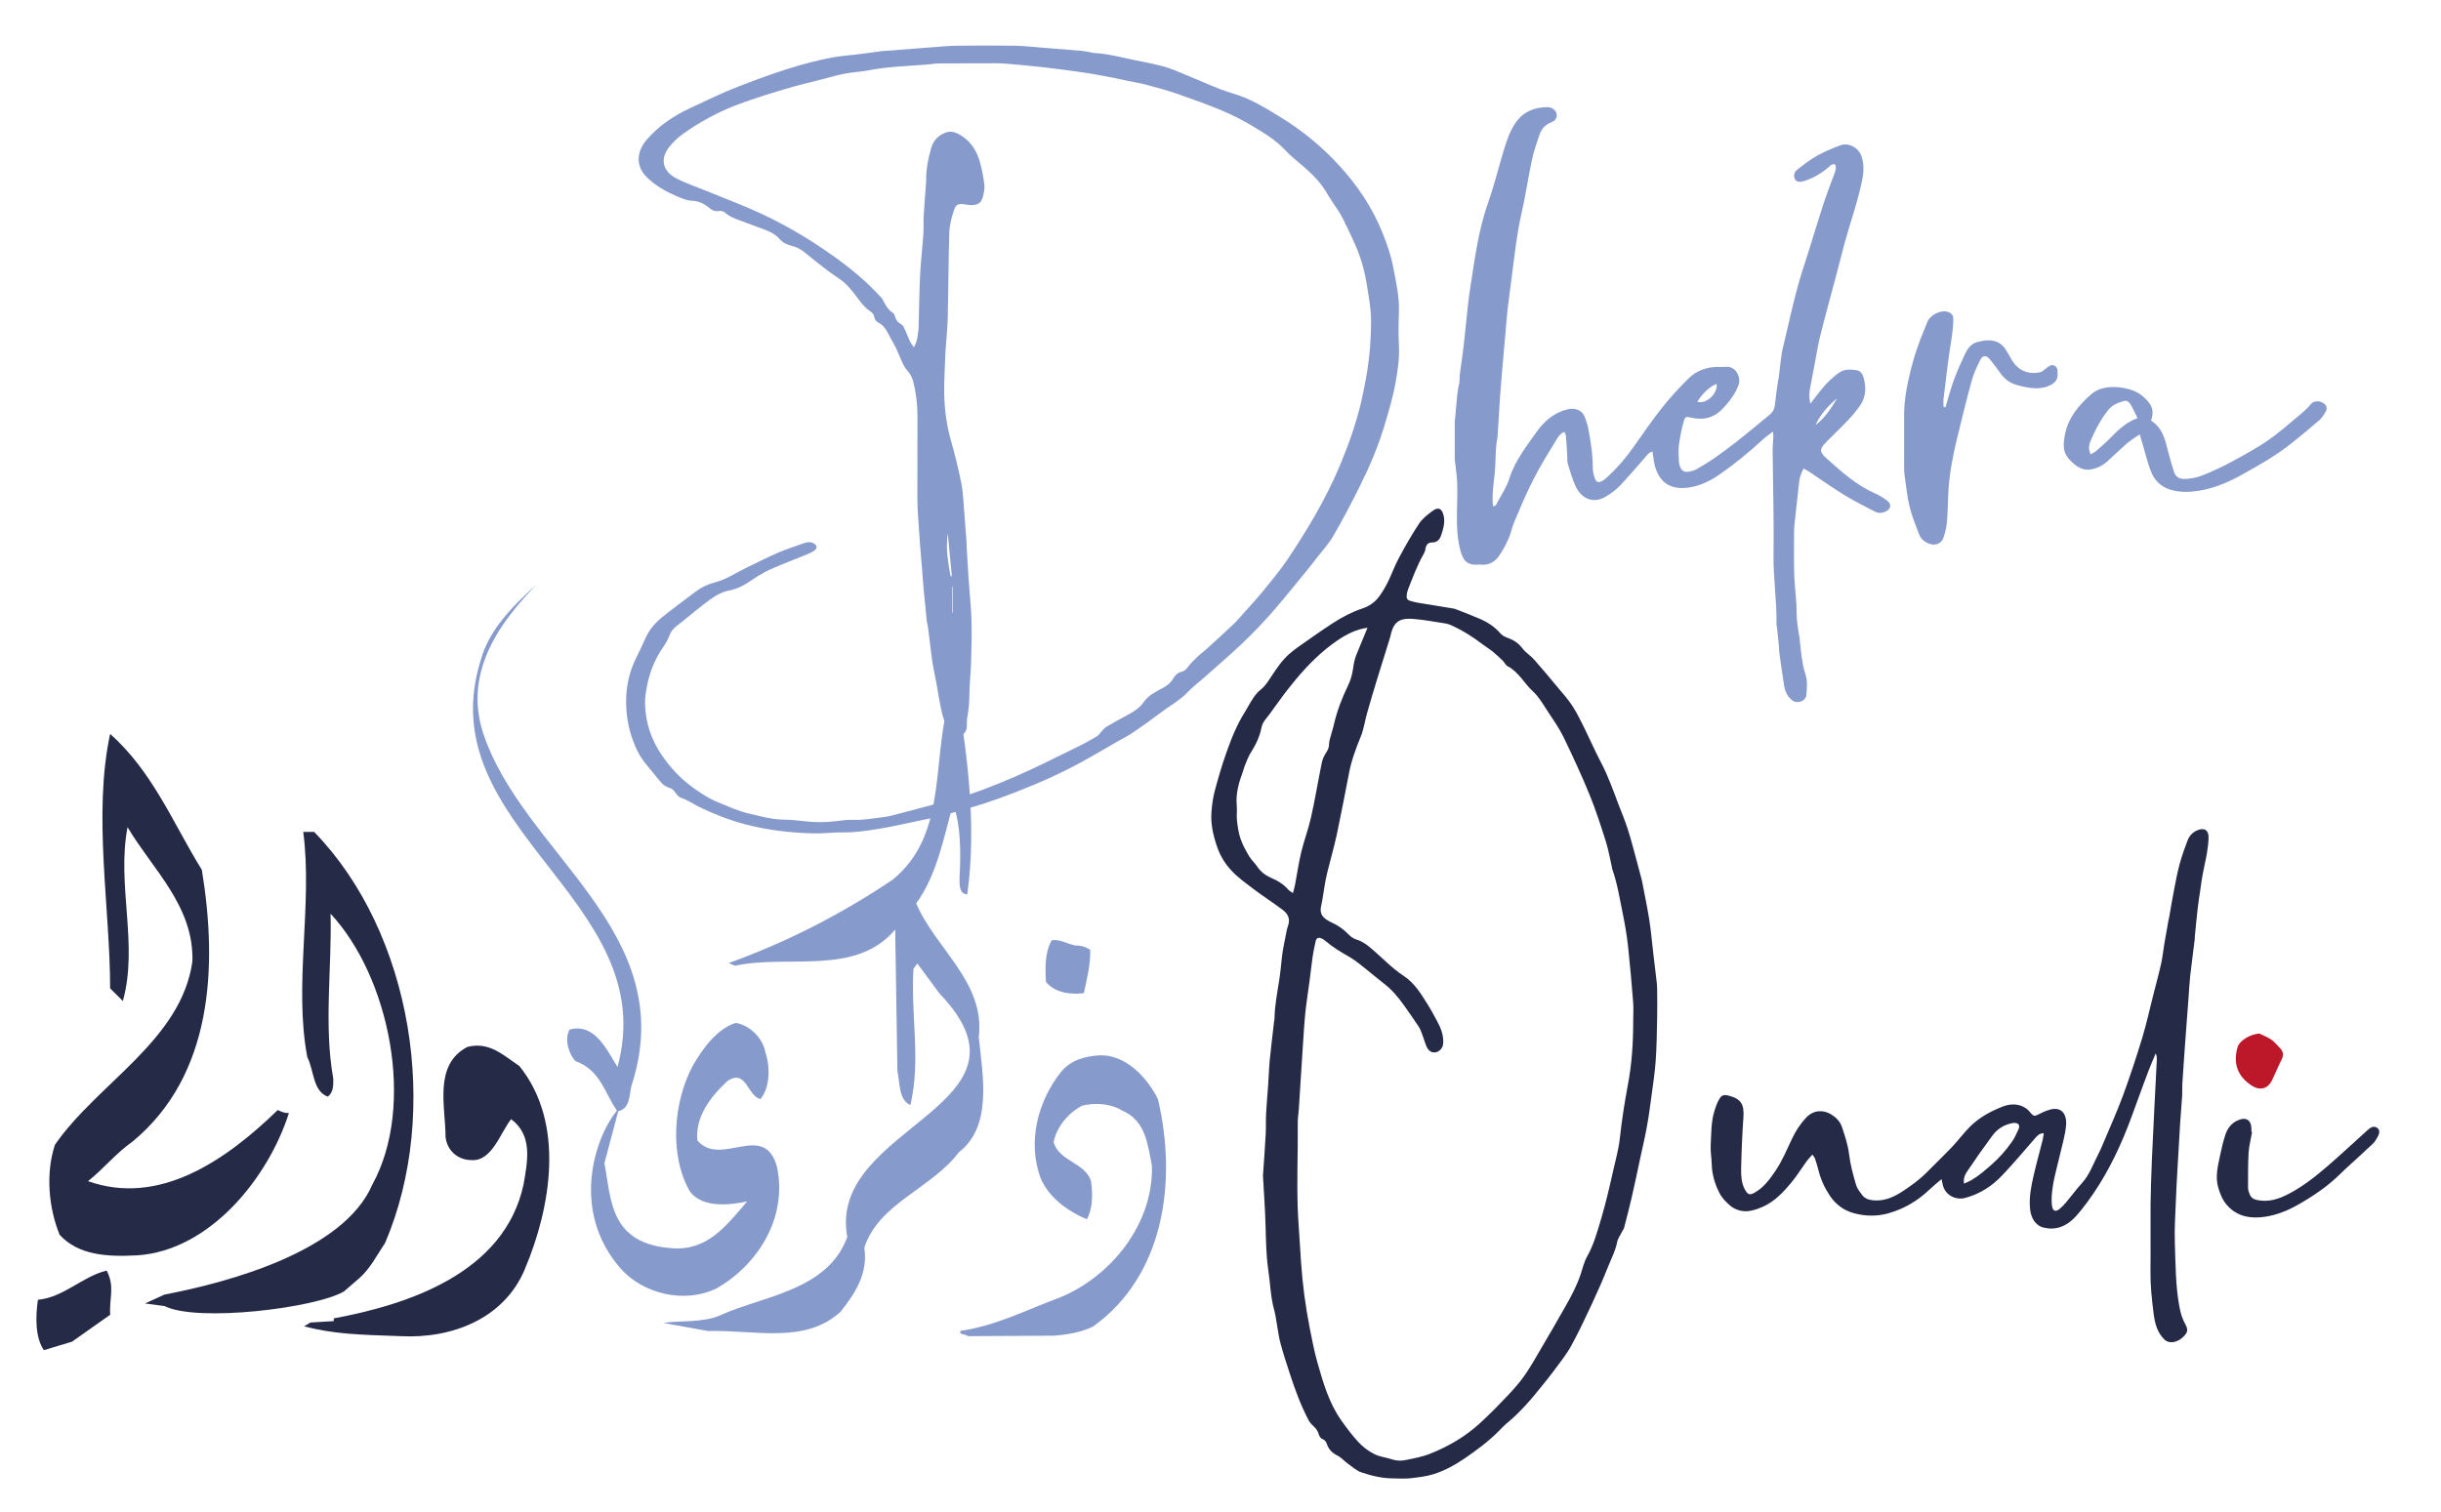
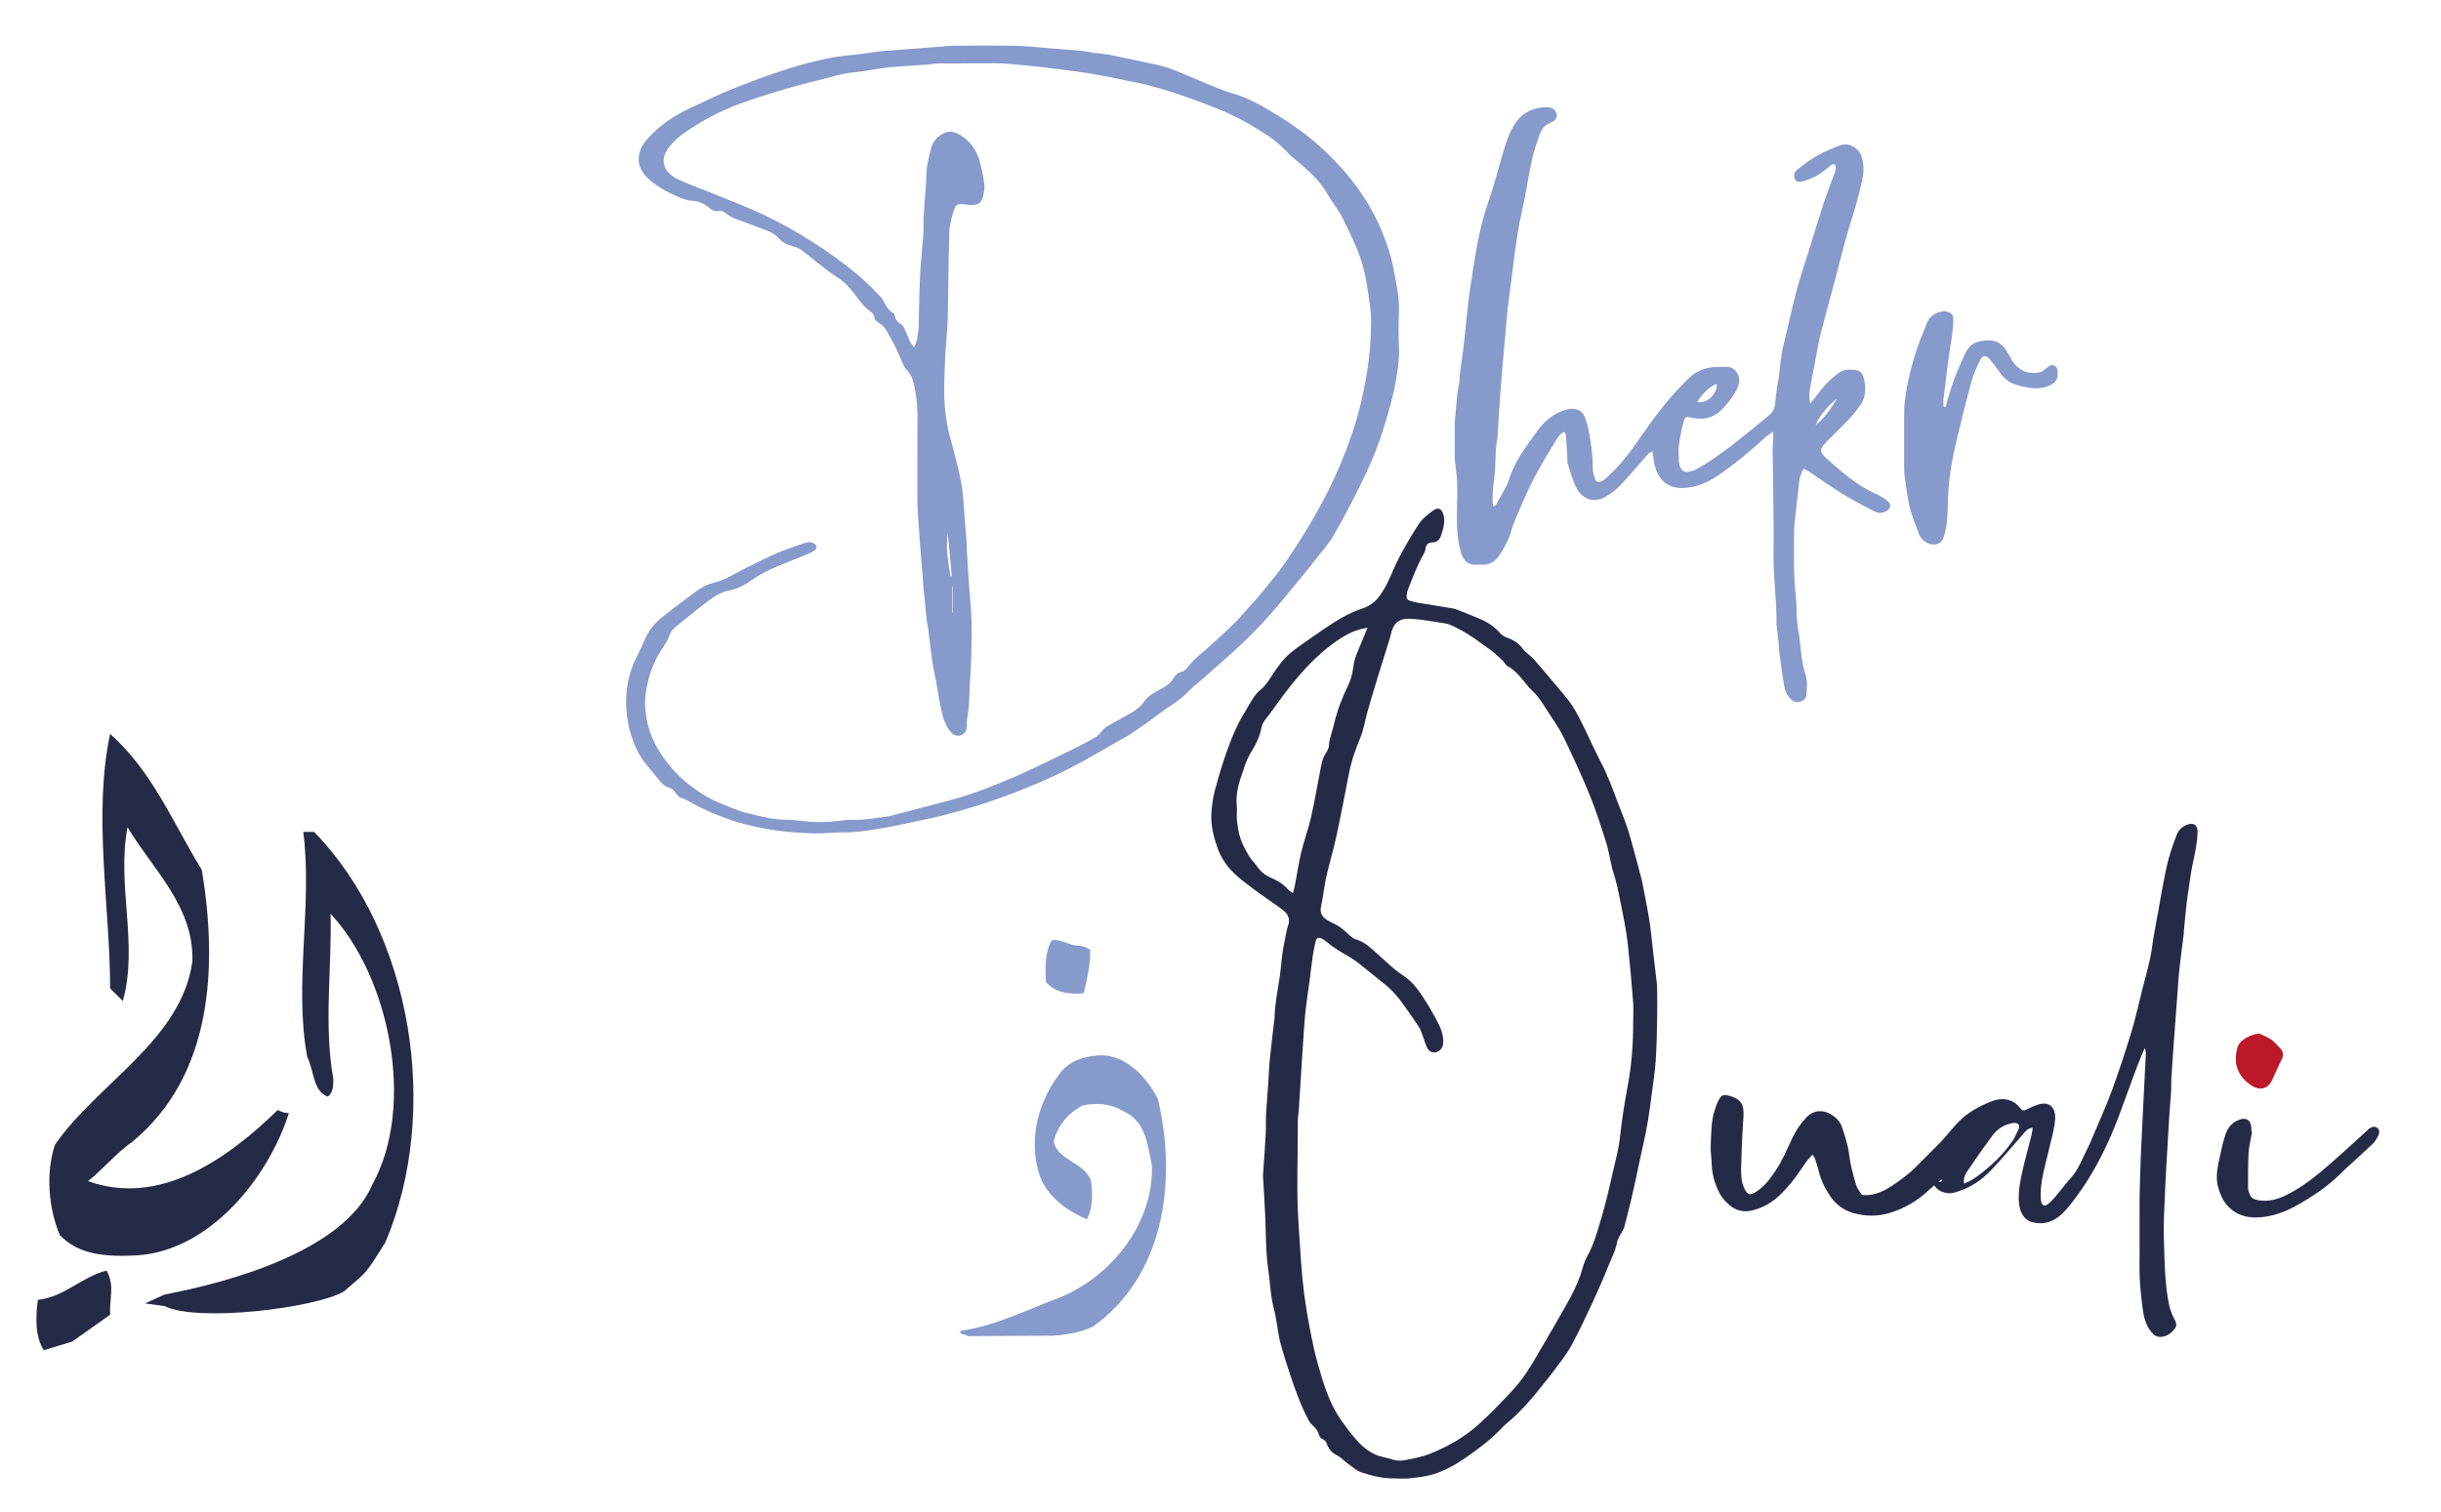
<svg xmlns="http://www.w3.org/2000/svg" version="1.1" id="Layer_1" x="0px" y="0px" viewBox="0 0 266.43 165.03" style="enable-background:new 0 0 266.43 165.03;" xml:space="preserve">
  <style type="text/css">
	.st0{fill:#869ACC;}
	.st1{fill:#252A47;}
	.st2{fill:#BC182A;}
</style>
  <g>
    <g>
      <path class="st0" d="M119.31,144.83c-1.27,0.62-2.81,0.9-4.35,1l-9.33,0.05c-0.26-0.25-0.6-0.08-0.86-0.41l0.09-0.17    c3.93-0.57,7.24-2.33,10.9-3.67c5.53-2.3,10.15-8.02,9.97-14.35c-0.46-2.3-0.67-4.95-3.25-6.03c-1.21-0.75-2.92-0.9-4.37-0.53    c-1.53,0.79-2.79,2.35-3.11,3.98c0.63,2.13,3.36,2.18,4.08,4.22c0.19,1.36,0.22,2.99-0.45,4.2c-1.98-0.82-4.14-2.33-5.03-4.46    c-1.52-4-0.3-8.55,2.31-11.75c1.09-1.22,2.54-1.58,4.08-1.69c2.91-0.12,5.26,2.49,6.4,4.79    C128.49,128.96,127.1,139.24,119.31,144.83z" />
      <path class="st0" d="M118.3,108.43c-1.45,0.19-3.17-0.04-4.13-1.22c-0.1-1.54-0.13-3.25,0.62-4.54c0.85-0.18,1.72,0.4,2.57,0.56    c0.6-0.01,1.2,0.15,1.64,0.49C119.03,105.43,118.62,106.89,118.3,108.43z" />
      <path class="st1" d="M37.54,141c-3.1,1.82-16,3.39-19.57,1.6l-2.14-0.29l2.13-0.97c7-1.34,19.55-4.71,22.68-12.01    c4.77-8.64,1.85-22.71-4.56-29.57c0.15,5.96-0.75,12.22,0.3,18.03c0,0.75,0,1.49-0.6,1.94c-1.64-0.59-1.49-2.83-2.24-4.32    c-1.49-7.89,0.6-16.68-0.44-24.58h1.19c10.73,11.03,13.85,30.57,7.75,44.86c-0.9,1.34-1.64,2.83-2.83,3.87L37.54,141z" />
-       <path class="st1" d="M33.89,144.39l2.54-0.15v-0.3c8.04-1.49,18.62-4.91,20.71-14.6c0.44-2.53,1.04-5.37-1.35-7.15    c-1.19,1.49-2.09,4.62-4.32,4.47c-1.49,0-2.68-1.04-2.84-2.53c0-3.28-1.33-7.9,2.39-9.83c2.39-0.6,3.88,0.89,5.66,2.08    c5.06,6.26,3.43,15.5,0.6,22.2c-2.24,5.36-7.9,7.6-13.56,7.3c-4.63-0.15-7.33-0.24-10.53-1.07L33.89,144.39z" />
-       <path class="st0" d="M94.34,136.21c0.42,2.86-1.01,5-2.59,7c-3.87,3.56-9.3,1.98-14.45,2.11l-4.86-0.87    c1.29-0.29,4.29,0.01,6.15-0.84c4.73-2.14,11.74-2.69,13.89-8.55c-2.26-12.16,21.93-14.24,10.08-26.57l-2.43-3.29l-0.43,0.57    c-0.3,5.29,0.83,9.87-0.33,14.88c-1.29-0.57-1.14-2.43-1.42-3.72l-0.24-15.45c-4.3,5.14-11.74,2.69-17.46,3.96l-0.72-0.29    c6.3-2.27,12.17-5.26,17.9-9.1c6.31-5.13,4.04-13.72,6.49-20.58l0.58,0.29c1.12,7.01,2.1,14.45,1.08,21.88    c-0.86,0-0.86-1-0.85-1.72c0.15-2.86,0.16-5.72-0.69-8.15c-1.02,3.57-1.74,7.72-4.04,10.86c2.14,5.01,7.55,8.6,6.83,14.6    c0.42,4.15,1.54,9.73-2.18,12.58C101.65,129.79,95.93,131.35,94.34,136.21z" />
      <path class="st1" d="M7.87,146.48l-3.08,0.93c-0.94-1.35-0.93-3.62-0.65-5.5c2.81-0.26,4.82-2.53,7.5-3.19    c0.93,1.75,0.26,3.08,0.39,4.82L7.87,146.48z" />
-       <path class="st0" d="M65.97,127c0.77,3.89,0.48,8.87,7.53,9.29c3.77,0.23,5.84-2.53,8.05-5.12c-1.82,0.39-4.81,0.77-6.23-1.05    c-2.33-4.03-1.79-9.88,0.3-13.77c1.05-1.82,2.61-4.02,4.69-4.67c1.56,0.26,2.98,1.7,3.24,3.25c0.52,1.56,0.51,3.77-0.54,5.06    c-1.42-0.26-1.54-3.38-3.63-1.95c-1.95,1.81-3.52,4.01-3.26,6.48c2.59,3,7.28-2.19,8.69,2.88c1.16,5.59-2.1,10.65-6.53,13.23    c-3.64,1.81-8.17,0.54-10.51-2.1c-5.6-6.34-2.84-14.6-0.2-17.56L65.97,127z" />
      <path class="st1" d="M21,104.97c0.18-6.04-4.32-10.01-7.08-14.66c-1.21,6.38,1.21,12.77-0.51,18.98l-1.39-1.38    c0-8.8-1.89-18.98,0-27.78c4.67,4.14,6.91,9.84,10.01,14.84c1.73,10.52,1.21,22.43-7.58,29.68c-1.74,1.21-3.12,2.93-4.84,4.31    c7.77,2.76,15.02-2.25,20.71-7.77c0.35,0.17,0.7,0.34,1.21,0.34c-2.25,7.07-8.63,15.02-16.57,15.53c-3.27,0.17-6.38,0-8.45-2.24    c-1.2-2.93-1.55-6.73-0.51-9.84C10.65,118.25,19.79,113.59,21,104.97z" />
-       <path class="st0" d="M52.72,79.99c4.34,13.27,21.69,21.69,16.21,38.54c-0.26,1.02-0.13,2.55-1.53,2.81    c-1.4-1.92-1.79-4.47-4.59-5.49c-0.64-0.64-1.28-2.3-0.64-3.44c2.81-0.76,4.08,2.3,5.23,4.08c4.98-18.25-20.67-26.03-14.93-44.41    c0.89-3.32,3.57-6,6.12-8.29C54.76,67.73,50.54,73.22,52.72,79.99z" />
    </g>
    <g id="_x36_M0nsz_2_">
      <g>
        <path class="st0" d="M99.75,37.92c0.43-0.74,0.41-1.39,0.51-2.02c0.02-0.14,0.01-0.28,0.01-0.41c0.05-1.84,0.07-3.68,0.16-5.52     c0.08-1.52,0.26-3.02,0.36-4.54c0.04-0.62,0-1.25,0.03-1.87c0.06-1.08,0.15-2.16,0.23-3.23c0.01-0.21,0.04-0.41,0.04-0.62     c-0.02-1.23,0.22-2.42,0.56-3.59c0.25-0.84,0.82-1.38,1.62-1.66c0.57-0.2,1.09,0.01,1.58,0.3c1.08,0.66,1.73,1.65,2.08,2.83     c0.24,0.84,0.4,1.7,0.51,2.57c0.05,0.42-0.04,0.87-0.15,1.29c-0.19,0.69-0.47,0.9-1.18,0.94c-0.27,0.01-0.55-0.04-0.82-0.08     c-0.66-0.09-0.94-0.03-1.15,0.6c-0.26,0.78-0.49,1.6-0.52,2.41c-0.1,3.08-0.1,6.17-0.17,9.26c-0.03,1.17-0.15,2.34-0.23,3.51     c0,0.07-0.02,0.14-0.02,0.21c-0.05,1.59-0.17,3.18-0.14,4.76c0.04,1.65,0.25,3.3,0.7,4.91c0.44,1.57,0.84,3.15,1.16,4.75     c0.21,1.06,0.24,2.15,0.33,3.22c0.09,1.05,0.17,2.11,0.24,3.16c0.02,0.32,0.02,0.64,0.04,0.97c0.05,0.87,0.11,1.75,0.16,2.62     c0.04,0.55,0.08,1.1,0.12,1.65c0.08,1.17,0.21,2.34,0.23,3.51c0.03,1.43,0,2.85-0.04,4.28c-0.03,1.1-0.15,2.2-0.18,3.31     c-0.02,0.95-0.05,1.89-0.23,2.82c-0.07,0.34-0.05,0.69-0.06,1.03c-0.02,0.45-0.18,0.81-0.63,0.98c-0.41,0.16-0.8,0.03-1.16-0.39     c-0.53-0.64-0.78-1.42-0.96-2.2c-0.25-1.07-0.4-2.16-0.6-3.24c-0.14-0.74-0.31-1.48-0.42-2.23c-0.15-1.02-0.26-2.05-0.39-3.08     c-0.03-0.27-0.07-0.55-0.11-0.82c-0.03-0.16-0.09-0.31-0.1-0.47c-0.12-1.14-0.23-2.29-0.34-3.43c-0.06-0.6-0.1-1.19-0.14-1.79     c-0.09-1.1-0.18-2.2-0.27-3.3c-0.09-1.17-0.17-2.34-0.24-3.51c-0.04-0.62-0.04-1.24-0.04-1.87c0-2.84,0.01-5.67,0.01-8.51     c0-1.3-0.15-2.57-0.48-3.83c-0.13-0.49-0.38-0.87-0.71-1.24c-0.2-0.23-0.35-0.53-0.48-0.81c-0.23-0.5-0.42-1.02-0.66-1.52     c-0.27-0.56-0.61-1.09-0.88-1.64c-0.24-0.49-0.56-0.9-1.04-1.16c-0.26-0.14-0.43-0.33-0.47-0.64c-0.04-0.3-0.23-0.46-0.47-0.63     c-0.31-0.21-0.6-0.49-0.84-0.78c-0.59-0.7-1.09-1.49-1.75-2.13c-0.58-0.57-1.33-0.98-1.99-1.48c-0.88-0.67-1.74-1.35-2.59-2.05     c-0.4-0.33-0.85-0.55-1.35-0.67c-0.53-0.13-1-0.36-1.36-0.77c-0.39-0.45-0.89-0.73-1.43-0.94c-1.03-0.39-2.07-0.78-3.11-1.16     c-0.5-0.18-0.98-0.39-1.38-0.75c-0.15-0.14-0.43-0.24-0.62-0.2c-0.44,0.09-0.78-0.05-1.08-0.31c-0.56-0.46-1.15-0.77-1.92-0.8     c-0.56-0.02-1.12-0.27-1.65-0.49c-1.19-0.51-2.31-1.14-3.25-2.05c-1.36-1.32-1.08-2.93-0.03-4.14c1.32-1.52,2.96-2.62,4.78-3.46     c1.71-0.79,3.4-1.63,5.16-2.31c2.87-1.11,5.77-2.17,8.78-2.87c1.03-0.24,2.06-0.45,3.11-0.54c1.28-0.11,2.55-0.32,3.83-0.48     c0.25-0.03,0.51-0.03,0.76-0.05c0.6-0.05,1.19-0.1,1.79-0.14c0.55-0.04,1.1-0.09,1.65-0.13c0.48-0.04,0.96-0.08,1.44-0.11     c0.83-0.06,1.65-0.15,2.48-0.16c2.1-0.02,4.19-0.03,6.29,0c1.1,0.02,2.2,0.14,3.3,0.23c1.33,0.1,2.66,0.21,3.99,0.32     c0.3,0.03,0.59,0.08,0.88,0.13c0.2,0.03,0.4,0.11,0.61,0.12c1.11,0.05,2.18,0.29,3.26,0.53c1.41,0.32,2.84,0.55,4.24,0.92     c0.91,0.24,1.77,0.65,2.64,1c1.65,0.66,3.25,1.46,4.94,1.95c1.97,0.57,3.64,1.62,5.34,2.67c2.29,1.41,4.34,3.1,6.17,5.07     c2.06,2.21,3.73,4.68,4.86,7.49c0.48,1.19,0.91,2.43,1.15,3.68c0.32,1.64,0.7,3.28,0.64,4.98c-0.05,1.24-0.06,2.49,0,3.73     c0.07,1.35-0.14,2.68-0.37,3.98c-0.28,1.6-0.76,3.18-1.23,4.74c-0.69,2.3-1.64,4.5-2.71,6.64c-0.9,1.81-1.85,3.61-2.86,5.36     c-0.47,0.81-1.12,1.51-1.7,2.26c-0.49,0.64-0.99,1.27-1.5,1.89c-1.17,1.42-2.32,2.86-3.53,4.24c-1,1.14-2.06,2.24-3.16,3.29     c-1.33,1.27-2.73,2.46-4.11,3.69c-0.64,0.57-1.33,1.08-1.91,1.69c-0.85,0.9-1.94,1.47-2.91,2.21c-1.01,0.77-2.04,1.5-3.09,2.21     c-0.51,0.35-1.07,0.63-1.61,0.93c-1.76,1-3.49,2.06-5.3,2.97c-2.44,1.24-4.98,2.28-7.55,3.22c-2.08,0.76-4.2,1.35-6.33,1.92     c-0.93,0.25-1.88,0.42-2.82,0.62c-1.37,0.29-2.74,0.61-4.13,0.83c-1.27,0.2-2.54,0.4-3.84,0.38c-1.06-0.02-2.11,0.14-3.17,0.11     c-2.53-0.06-5.04-0.34-7.51-0.99c-1.72-0.46-3.37-1.09-4.97-1.87c-0.7-0.34-1.34-0.8-2.09-1.05c-0.25-0.08-0.45-0.38-0.62-0.61     c-0.17-0.24-0.36-0.38-0.64-0.47c-0.29-0.1-0.59-0.26-0.79-0.49c-0.6-0.67-1.14-1.38-1.72-2.07c-0.69-0.83-1.15-1.78-1.5-2.78     c-0.48-1.36-0.69-2.78-0.68-4.21c0.02-1.6,0.37-3.15,1.09-4.6c0.37-0.74,0.72-1.5,1.06-2.25c0.42-0.93,1.09-1.66,1.86-2.28     c1.17-0.93,2.38-1.82,3.57-2.72c0.63-0.48,1.34-0.82,2.1-1.01c1.27-0.32,2.34-1.07,3.5-1.63c1.14-0.55,2.27-1.13,3.43-1.63     c0.91-0.39,1.86-0.68,2.79-1.02c0.36-0.13,0.72-0.19,1.07,0.01c0.4,0.23,0.43,0.55,0.05,0.81c-0.26,0.18-0.57,0.31-0.86,0.43     c-1.34,0.55-2.7,1.05-4.02,1.65c-0.81,0.37-1.56,0.88-2.31,1.38c-0.65,0.43-1.35,0.74-2.09,0.88c-1.05,0.2-1.85,0.81-2.65,1.42     c-1.06,0.81-2.07,1.68-3.13,2.5c-0.4,0.31-0.63,0.67-0.8,1.16c-0.2,0.55-0.58,1.03-0.9,1.54c-0.7,1.12-1.17,2.33-1.44,3.63     c-0.15,0.73-0.27,1.44-0.25,2.18c0.06,2.06,0.7,3.93,1.87,5.61c0.85,1.24,1.86,2.34,3.07,3.26c0.96,0.73,1.96,1.39,3.07,1.84     c1.06,0.43,2.12,0.93,3.23,1.19c1.29,0.3,2.58,0.67,3.93,0.69c0.71,0.01,1.43,0.07,2.13,0.16c1.2,0.15,2.38,0.15,3.58,0     c0.61-0.08,1.24-0.17,1.86-0.14c1.16,0.05,2.29-0.2,3.43-0.32c0.45-0.05,0.9-0.19,1.34-0.3c1.93-0.51,3.86-1.02,5.8-1.53     c2.43-0.64,4.76-1.57,7.06-2.56c2.26-0.98,4.46-2.1,6.67-3.18c0.77-0.37,1.51-0.78,2.25-1.21c0.2-0.12,0.34-0.34,0.51-0.52     c0.17-0.18,0.32-0.4,0.52-0.52c0.81-0.48,1.64-0.93,2.47-1.38c0.63-0.35,1.22-0.73,1.64-1.34c0.53-0.78,1.37-1.15,2.15-1.58     c0.44-0.24,0.8-0.53,1.05-0.97c0.22-0.37,0.5-0.66,0.94-0.76c0.34-0.08,0.53-0.31,0.73-0.58c0.3-0.4,0.67-0.74,1.03-1.09     c0.26-0.25,0.57-0.46,0.84-0.71c1-0.91,2.01-1.82,3-2.76c0.47-0.44,0.88-0.94,1.31-1.42c0.66-0.74,1.33-1.46,1.96-2.23     c0.91-1.13,1.85-2.24,2.66-3.44c2.22-3.31,4.26-6.73,5.8-10.43c0.92-2.22,1.72-4.47,2.26-6.81c0.36-1.56,0.66-3.13,0.85-4.74     c0.15-1.29,0.21-2.56,0.23-3.85c0.02-1.46-0.25-2.88-0.48-4.31c-0.19-1.19-0.49-2.34-0.92-3.45c-0.37-0.97-0.84-1.89-1.27-2.83     c-0.03-0.06-0.08-0.11-0.11-0.18c-0.48-1.24-1.36-2.24-2.01-3.38c-0.68-1.19-1.65-2.15-2.69-3.04c-0.63-0.54-1.29-1.06-1.85-1.66     c-1.04-1.12-2.32-1.9-3.6-2.66c-1.06-0.64-2.18-1.21-3.32-1.69c-1.59-0.67-3.22-1.25-4.85-1.82c-1.13-0.39-2.28-0.7-3.43-1.01     c-0.64-0.17-1.3-0.27-1.95-0.41c-0.47-0.1-0.94-0.21-1.41-0.3c-1.08-0.2-2.17-0.43-3.26-0.59c-1.57-0.23-3.14-0.44-4.72-0.62     c-1.37-0.16-2.75-0.28-4.12-0.39c-0.57-0.05-1.15-0.03-1.73-0.03c-1.77,0-3.55,0-5.32,0.01c-0.48,0-0.96,0.09-1.44,0.13     c-2.13,0.16-4.27,0.22-6.38,0.63c-0.83,0.16-1.69,0.19-2.53,0.35c-0.83,0.16-1.65,0.4-2.47,0.61c-1.35,0.35-2.72,0.67-4.06,1.07     c-1.74,0.52-3.48,1.06-5.17,1.69c-2.16,0.81-4.19,1.91-6.07,3.26c-0.55,0.4-1.06,0.89-1.48,1.43c-1,1.31-0.65,2.62,0.81,3.38     c1.12,0.58,2.33,0.98,3.5,1.46c1.6,0.65,3.21,1.27,4.79,1.96c3.09,1.34,6,3.04,8.75,4.99c1.9,1.34,3.7,2.82,5.27,4.55     c0.06,0.07,0.14,0.13,0.18,0.21c0.31,0.58,0.58,1.18,1.18,1.54c0.09,0.05,0.14,0.19,0.17,0.3c0.11,0.43,0.33,0.72,0.73,0.94     c0.19,0.11,0.3,0.39,0.41,0.62c0.19,0.4,0.33,0.81,0.51,1.21C99.41,37.46,99.55,37.63,99.75,37.92z M103.75,62.91     c0.05,0,0.1-0.01,0.14-0.01c-0.15-1.55-0.29-3.11-0.44-4.66C103.2,59.83,103.48,61.37,103.75,62.91z M103.97,64.08     c-0.02,0-0.04,0-0.06,0c0,0.94,0,1.88,0,2.82c0.02,0,0.04,0,0.06,0C103.97,65.96,103.97,65.02,103.97,64.08z" />
        <path class="st1" d="M137.85,128.35c0.1-1.47,0.22-3.01,0.3-4.55c0.04-0.74,0-1.48,0.04-2.21c0.05-1.01,0.15-2.02,0.22-3.03     c0.07-0.94,0.09-1.89,0.18-2.82c0.14-1.4,0.31-2.79,0.47-4.18c0.01-0.11,0.05-0.23,0.05-0.34c0.02-1.46,0.31-2.88,0.53-4.31     c0.15-0.95,0.21-1.92,0.34-2.88c0.07-0.52,0.19-1.04,0.29-1.56c0.1-0.47,0.16-0.96,0.32-1.41c0.28-0.77-0.05-1.32-0.61-1.74     c-1.03-0.77-2.12-1.47-3.15-2.25c-0.84-0.64-1.72-1.26-2.43-2.03c-0.66-0.71-1.19-1.55-1.53-2.51c-0.44-1.28-0.75-2.56-0.64-3.91     c0.06-0.75,0.16-1.52,0.35-2.24c0.38-1.42,0.79-2.84,1.28-4.22c0.55-1.56,1.17-3.1,2.07-4.51c0.1-0.16,0.19-0.32,0.28-0.48     c0.4-0.7,0.77-1.38,1.43-1.91c0.49-0.39,0.84-0.97,1.19-1.51c0.56-0.85,1.13-1.68,1.9-2.36c0.31-0.27,0.64-0.52,0.97-0.76     c1.26-0.88,2.51-1.78,3.8-2.61c1-0.65,2.07-1.21,3.21-1.59c0.72-0.24,1.33-0.66,1.78-1.25c0.37-0.49,0.69-1.03,0.97-1.59     c0.44-0.89,0.77-1.83,1.24-2.7c0.68-1.27,1.4-2.54,2.2-3.74c0.36-0.54,0.92-0.96,1.45-1.36c0.63-0.48,1.04-0.28,1.22,0.5     c0.18,0.78-0.06,1.51-0.3,2.22c-0.13,0.38-0.42,0.72-0.93,0.71c-0.47,0-0.7,0.26-0.76,0.73c-0.02,0.18-0.09,0.36-0.18,0.51     c-0.72,1.26-1.22,2.63-1.75,3.98c-0.07,0.19-0.1,0.4-0.12,0.6c-0.03,0.29,0.1,0.49,0.39,0.56c0.27,0.07,0.53,0.16,0.8,0.2     c1.25,0.21,2.5,0.41,3.74,0.61c0.14,0.02,0.28,0.04,0.4,0.09c0.9,0.35,1.8,0.69,2.69,1.08c0.85,0.37,1.61,0.87,2.23,1.59     c0.17,0.19,0.42,0.34,0.67,0.43c0.69,0.24,1.27,0.58,1.72,1.19c0.35,0.47,0.9,0.79,1.29,1.24c0.9,1.02,1.76,2.06,2.63,3.1     c0.53,0.63,1.09,1.25,1.53,1.94c0.5,0.77,0.9,1.6,1.31,2.42c0.61,1.24,1.16,2.51,1.8,3.73c0.77,1.45,1.31,2.99,1.89,4.52     c0.35,0.92,0.74,1.83,1.04,2.77c0.37,1.16,0.67,2.34,0.99,3.51c0.16,0.57,0.31,1.15,0.46,1.73c0.03,0.11,0.06,0.22,0.09,0.33     c0.27,1.42,0.57,2.83,0.8,4.25c0.2,1.27,0.31,2.56,0.46,3.83c0.13,1.07,0.25,2.15,0.38,3.22c0.02,0.18,0.03,0.37,0.03,0.55     c0.01,1.1,0.03,2.2,0,3.31c-0.03,1.54-0.05,3.08-0.16,4.61c-0.09,1.26-0.28,2.51-0.45,3.76c-0.15,1.14-0.3,2.28-0.51,3.41     c-0.21,1.17-0.49,2.34-0.74,3.5c-0.3,1.41-0.59,2.83-0.92,4.24c-0.25,1.1-0.54,2.18-0.82,3.27c-0.04,0.15-0.14,0.28-0.22,0.43     c-0.19,0.39-0.48,0.76-0.55,1.17c-0.17,0.92-0.61,1.73-0.95,2.58c-0.55,1.39-1.15,2.76-1.78,4.11c-0.73,1.56-1.46,3.13-2.29,4.64     c-0.52,0.94-1.21,1.79-1.85,2.66c-0.41,0.56-0.85,1.09-1.28,1.63c-1.19,1.5-2.43,2.95-3.92,4.17c-0.3,0.25-0.56,0.55-0.84,0.82     c-1.12,1.13-2.39,2.07-3.7,2.97c-1.07,0.73-2.2,1.36-3.43,1.74c-0.82,0.26-1.71,0.35-2.57,0.45c-0.59,0.07-1.2,0.01-1.8,0.01     c-1.21,0.01-2.37-0.28-3.5-0.66c-0.52-0.17-0.97-0.59-1.44-0.92c-0.41-0.29-0.75-0.7-1.19-0.92c-0.56-0.28-0.93-0.66-1.13-1.23     c-0.09-0.28-0.22-0.47-0.52-0.58c-0.15-0.06-0.3-0.27-0.35-0.44c-0.11-0.4-0.31-0.7-0.62-0.97c-0.2-0.18-0.39-0.4-0.51-0.63     c-0.86-1.63-1.49-3.36-2.06-5.11c-0.36-1.09-0.71-2.18-1.01-3.29c-0.18-0.64-0.25-1.3-0.37-1.95c-0.1-0.56-0.17-1.14-0.32-1.69     c-0.4-1.45-0.43-2.96-0.65-4.43c-0.23-1.58-0.24-3.16-0.29-4.75C138.09,132.05,137.95,130.23,137.85,128.35z M178.26,111.52     c0-0.71,0.05-1.43-0.01-2.14c-0.16-2.02-0.33-4.03-0.55-6.05c-0.13-1.19-0.33-2.37-0.57-3.54c-0.34-1.66-0.6-3.34-1.17-4.95     c-0.02-0.04-0.01-0.09-0.02-0.14c-0.22-0.94-0.37-1.89-0.66-2.81c-0.55-1.73-1.1-3.46-1.79-5.14c-0.87-2.13-1.84-4.22-2.84-6.29     c-0.49-1-1.15-1.93-1.77-2.87c-0.48-0.73-0.92-1.52-1.56-2.1c-0.96-0.88-1.55-2.12-2.76-2.75c-0.23-0.12-0.35-0.43-0.55-0.62     c-0.36-0.35-0.73-0.69-1.12-1.01c-0.36-0.29-0.76-0.52-1.12-0.8c-1.08-0.83-2.23-1.54-3.48-2.09c-0.15-0.06-0.3-0.11-0.46-0.14     c-1.2-0.18-2.4-0.42-3.61-0.51c-1.28-0.1-2.01,0.22-2.36,1.47c-0.06,0.22-0.1,0.45-0.17,0.67c-0.45,1.47-0.92,2.93-1.37,4.4     c-0.39,1.27-0.77,2.55-1.13,3.83c-0.23,0.82-0.34,1.68-0.66,2.46c-0.55,1.34-1.05,2.69-1.31,4.12c-0.41,2.21-0.87,4.42-1.32,6.63     c-0.16,0.77-0.37,1.52-0.56,2.28c-0.21,0.85-0.46,1.69-0.63,2.54c-0.2,0.99-0.3,2-0.52,2.99c-0.15,0.67,0.08,1.12,0.62,1.46     c0.18,0.11,0.35,0.22,0.54,0.3c0.68,0.31,1.28,0.72,1.8,1.26c0.25,0.26,0.57,0.51,0.9,0.6c0.62,0.18,1.11,0.54,1.58,0.94     c1.2,1,2.26,2.17,3.58,3.03c1.17,0.77,1.88,1.94,2.6,3.09c0.37,0.58,0.69,1.19,1.02,1.8c0.42,0.77,0.76,1.58,0.69,2.49     c-0.04,0.47-0.35,0.84-0.77,0.95c-0.4,0.1-0.78-0.08-1.01-0.54c-0.17-0.35-0.26-0.73-0.4-1.1c-0.15-0.38-0.26-0.79-0.48-1.13     c-0.51-0.79-1.06-1.55-1.6-2.32c-0.64-0.91-1.35-1.75-2.24-2.43c-0.6-0.46-1.17-0.96-1.77-1.43c-0.65-0.51-1.28-1.06-1.99-1.47     c-0.88-0.5-1.75-1.01-2.52-1.67c-0.16-0.13-0.33-0.26-0.52-0.34c-0.32-0.14-0.54-0.04-0.62,0.31c-0.12,0.54-0.24,1.08-0.32,1.62     c-0.13,0.89-0.22,1.78-0.34,2.67c-0.15,1.18-0.35,2.37-0.47,3.55c-0.14,1.42-0.21,2.84-0.31,4.27c-0.14,2.09-0.26,4.18-0.4,6.27     c-0.03,0.41-0.1,0.82-0.11,1.24c-0.01,1.01,0,2.01-0.01,3.02c-0.04,2.87-0.1,5.75,0.12,8.62c0.09,1.24,0.15,2.48,0.24,3.72     c0.16,2.45,0.49,4.89,0.96,7.3c0.25,1.26,0.49,2.51,0.84,3.75c0.62,2.17,1.24,4.34,2.55,6.22c0.59,0.84,1.21,1.68,1.91,2.43     c0.49,0.53,1.07,0.98,1.75,1.32c0.62,0.31,1.28,0.36,1.91,0.57c0.5,0.17,0.99,0.18,1.5,0.08c0.9-0.19,1.79-0.34,2.66-0.69     c2.03-0.8,3.88-1.89,5.48-3.36c1.04-0.95,2.02-1.96,2.99-2.98c0.66-0.7,1.31-1.43,1.86-2.22c0.66-0.94,1.22-1.95,1.8-2.94     c0.9-1.53,1.79-3.06,2.66-4.6c0.65-1.14,1.26-2.29,1.67-3.55c0.21-0.63,0.36-1.3,0.68-1.87c0.75-1.32,1.13-2.77,1.56-4.2     c0.51-1.72,0.91-3.47,1.3-5.21c0.26-1.16,0.59-2.31,0.72-3.51c0.21-1.94,0.51-3.87,0.87-5.79     C178.11,116.2,178.26,113.87,178.26,111.52z M149.26,68.54c-1.24,0.16-2.31,0.72-3.31,1.4c-1.72,1.18-3.18,2.64-4.51,4.24     c-0.44,0.53-0.87,1.07-1.29,1.62c-0.54,0.72-1.05,1.45-1.58,2.17c-0.34,0.46-0.77,0.87-0.88,1.46c-0.19,1.01-0.64,1.9-1.18,2.76     c-0.28,0.44-0.45,0.95-0.65,1.43c-0.08,0.19-0.12,0.4-0.19,0.59c-0.45,1.21-0.81,2.44-0.68,3.76c0.05,0.53-0.04,1.06,0.02,1.59     c0.08,0.68,0.17,1.37,0.39,2.01c0.23,0.67,0.58,1.3,0.94,1.91c0.24,0.41,0.62,0.74,0.88,1.13c0.39,0.58,0.9,0.97,1.53,1.24     c0.71,0.3,1.35,0.69,1.86,1.28c0.11,0.13,0.28,0.21,0.51,0.38c0.09-0.35,0.17-0.6,0.22-0.86c0.23-1.19,0.4-2.4,0.68-3.58     c0.31-1.29,0.79-2.55,1.08-3.85c0.44-1.95,0.76-3.93,1.16-5.89c0.08-0.4,0.25-0.8,0.47-1.13c0.22-0.32,0.35-0.63,0.34-1.02     c0-0.16,0.04-0.32,0.08-0.47c0.15-0.58,0.34-1.14,0.47-1.72c0.34-1.44,0.87-2.8,1.51-4.13c0.29-0.59,0.46-1.2,0.55-1.84     c0.07-0.5,0.16-1,0.34-1.47C148.42,70.55,148.85,69.56,149.26,68.54z" />
        <path class="st0" d="M197.6,44.07c0.4-0.51,0.71-0.92,1.03-1.33c0.61-0.79,1.3-1.49,2.12-2.06c0.61-0.42,1.28-0.35,1.93-0.25     c0.42,0.07,0.63,0.45,0.74,0.84c0.28,1.04,0.25,2.07-0.38,2.98c-0.38,0.55-0.8,1.07-1.26,1.55c-0.77,0.82-1.6,1.6-2.39,2.4     c-0.83,0.85-0.85,1.11,0.04,1.91c1.6,1.42,3.19,2.86,5.19,3.74c0.46,0.2,0.9,0.48,1.31,0.77c0.56,0.4,0.5,0.92-0.12,1.23     c-0.4,0.19-0.81,0.2-1.2-0.01c-1.1-0.58-2.22-1.13-3.28-1.78c-1.3-0.79-2.54-1.68-3.8-2.52c-0.21-0.14-0.43-0.25-0.67-0.39     c-0.26,0.48-0.42,0.93-0.48,1.41c-0.18,1.57-0.35,3.15-0.52,4.72c-0.03,0.27-0.04,0.55-0.04,0.83c0,1.48-0.03,2.95,0.01,4.43     c0.02,0.99,0.14,1.97,0.21,2.96c0.02,0.28,0.05,0.55,0.05,0.83c-0.01,0.88,0.05,1.74,0.21,2.61c0.18,0.95,0.22,1.92,0.36,2.87     c0.09,0.59,0.2,1.18,0.38,1.74c0.26,0.77,0.19,1.55,0.12,2.33c-0.06,0.67-0.95,1-1.5,0.61c-0.59-0.42-0.83-1.04-0.94-1.71     c-0.19-1.2-0.36-2.4-0.52-3.61c-0.03-0.23-0.02-0.46-0.04-0.69c-0.06-0.64-0.13-1.28-0.2-1.92c-0.02-0.14-0.06-0.27-0.06-0.41     c0.05-2.51-0.36-5-0.32-7.52c0.05-3.85-0.07-7.69-0.1-11.54c0-0.46,0.06-0.92,0.08-1.38c0.01-0.15-0.02-0.3-0.05-0.59     c-0.45,0.35-0.82,0.61-1.15,0.91c-1.48,1.36-3.02,2.63-4.67,3.77c-1.12,0.78-2.38,1.37-3.75,1.47c-1.65,0.12-2.78-0.59-3.29-2.32     c-0.15-0.52-0.19-1.07-0.28-1.65c-0.42,0.08-0.59,0.4-0.81,0.64c-0.92,1.03-1.8,2.1-2.75,3.09c-0.45,0.47-1.01,0.88-1.58,1.21     c-1.41,0.82-2.66,0.13-3.25-1.14c-0.37-0.79-0.6-1.64-0.86-2.47c-0.07-0.21-0.04-0.46-0.05-0.69c-0.05-0.8-0.09-1.61-0.16-2.41     c-0.01-0.12-0.1-0.23-0.17-0.38c-0.45,0.19-0.68,0.56-0.88,0.89c-0.86,1.42-1.74,2.82-2.49,4.3c-0.78,1.51-1.43,3.09-2.1,4.66     c-0.25,0.59-0.36,1.24-0.62,1.82c-0.29,0.65-0.63,1.29-1.03,1.87c-0.49,0.7-1.19,1.07-2.09,0.95c-0.05-0.01-0.09,0-0.14,0     c-1.38,0.14-1.78-0.57-2.07-1.86c-0.55-2.39-0.16-4.82-0.28-7.22c-0.03-0.59-0.12-1.19-0.18-1.78c-0.03-0.25-0.08-0.5-0.08-0.75     c-0.01-1.29-0.01-2.58,0-3.87c0-0.25,0.05-0.5,0.07-0.76c0.07-0.76,0.12-1.51,0.2-2.27c0.04-0.36,0.11-0.72,0.17-1.08     c0.01-0.09,0.07-0.18,0.07-0.27c0-0.9,0.17-1.78,0.29-2.67c0.22-1.57,0.36-3.15,0.53-4.73c0.1-0.91,0.19-1.83,0.33-2.73     c0.5-3.18,0.88-6.38,1.96-9.45c0.65-1.84,1.12-3.75,1.68-5.62c0.33-1.1,0.68-2.21,1.34-3.17c0.82-1.2,2.02-1.7,3.44-1.71     c0.54,0,0.94,0.3,1.04,0.74c0.09,0.37-0.1,0.73-0.63,0.94c-0.67,0.26-1.04,0.74-1.25,1.37c-0.29,0.87-0.61,1.74-0.8,2.64     c-0.42,1.98-0.71,3.98-1.16,5.95c-0.53,2.34-0.77,4.71-1.08,7.08c-0.14,1.12-0.3,2.23-0.43,3.35c-0.1,0.94-0.17,1.88-0.25,2.82     c-0.05,0.55-0.1,1.1-0.15,1.65c-0.14,1.58-0.28,3.16-0.4,4.74c-0.11,1.54-0.19,3.08-0.29,4.61c0,0.05,0,0.09-0.01,0.14     c-0.28,1.34-0.16,2.71-0.32,4.06c-0.11,0.94-0.23,1.86-0.22,2.81c0,0.22,0.03,0.44,0.06,0.68c0.37-0.05,0.4-0.33,0.5-0.51     c0.44-0.81,0.98-1.59,1.25-2.46c0.6-1.94,1.83-3.5,2.96-5.11c0.82-1.17,1.9-2.13,3.37-2.5c0.8-0.2,1.7-0.01,2.01,1.06     c0.08,0.29,0.2,0.56,0.26,0.85c0.3,1.49,0.53,2.99,0.53,4.52c0,0.38,0.11,0.77,0.24,1.13c0.14,0.37,0.35,0.45,0.71,0.29     c0.2-0.09,0.39-0.24,0.56-0.39c1.12-1.03,2.12-2.18,2.99-3.43c0.99-1.41,1.97-2.84,3.04-4.19c0.9-1.13,1.88-2.21,2.91-3.22     c0.82-0.81,1.88-1.22,3.05-1.26c0.35-0.01,0.69,0.03,1.04-0.01c1.06-0.1,1.65,1.14,1.39,1.91c-0.31,0.93-0.87,1.67-1.49,2.38     c-0.06,0.07-0.13,0.13-0.19,0.2c-0.96,1.06-2.13,1.38-3.51,1.06c-0.57-0.13-0.65-0.14-0.82,0.43c-0.24,0.83-0.4,1.7-0.52,2.56     c-0.08,0.54-0.02,1.1-0.01,1.66c0.01,0.23,0.04,0.46,0.12,0.67c0.18,0.5,0.5,0.68,1.03,0.57c0.27-0.05,0.55-0.13,0.78-0.26     c0.66-0.38,1.31-0.77,1.93-1.2c0.85-0.59,1.68-1.2,2.49-1.84c1.19-0.94,2.35-1.92,3.53-2.88c0.32-0.26,0.53-0.58,0.59-0.98     c0.07-0.48,0.11-0.96,0.17-1.44c0.06-0.43,0.12-0.86,0.19-1.29c0.02-0.11,0.06-0.22,0.07-0.34c0.11-0.87,0.19-1.73,0.32-2.6     c0.07-0.47,0.2-0.94,0.31-1.41c0.46-1.92,0.88-3.85,1.39-5.76c0.38-1.42,0.86-2.82,1.3-4.22c0.51-1.64,1.01-3.3,1.54-4.93     c0.37-1.14,0.81-2.25,1.22-3.37c0.12-0.33,0.23-0.65,0.08-1.01c-0.34-0.12-0.52,0.13-0.72,0.3c-0.8,0.68-1.68,1.21-2.69,1.51     c-0.52,0.15-0.82,0.08-0.98-0.22c-0.16-0.3-0.12-0.72,0.23-1c0.7-0.56,1.42-1.11,2.19-1.55c0.8-0.45,1.66-0.8,2.52-1.13     c0.91-0.35,2.02,0.26,2.33,1.19c0.27,0.83,0.26,1.64,0.09,2.51c-0.48,2.42-1.33,4.73-1.97,7.11c-0.32,1.2-0.62,2.4-0.94,3.6     c-0.56,2.13-1.16,4.26-1.69,6.4c-0.27,1.09-0.43,2.21-0.65,3.31c-0.15,0.77-0.29,1.53-0.44,2.3     C197.48,42.85,197.42,43.38,197.6,44.07z M185.26,43.87c1,0.28,2.22-0.88,2.12-1.95C186.78,42.06,185.75,42.99,185.26,43.87z      M200.52,43.49c-0.99,0.82-1.83,1.75-2.36,2.92C199.2,45.63,199.87,44.57,200.52,43.49z" />
-         <path class="st1" d="M211.91,128.74c-0.5,0.43-0.94,0.78-1.35,1.17c-1.28,1.22-2.76,2.08-4.45,2.56     c-1.26,0.35-2.55,0.33-3.82-0.03c-1.08-0.31-1.93-0.95-2.56-1.88c-0.57-0.85-0.99-1.77-1.24-2.76c-0.11-0.45-0.25-0.89-0.39-1.32     c-0.04-0.12-0.15-0.22-0.28-0.42c-0.24,0.28-0.46,0.49-0.64,0.74c-0.55,0.76-1.05,1.58-1.65,2.3c-0.87,1.05-1.8,2.05-3.07,2.63     c-0.52,0.23-1.08,0.44-1.64,0.5c-0.69,0.07-1.4-0.13-1.94-0.57c-0.47-0.39-0.93-0.86-1.2-1.4c-0.51-0.98-0.82-2.05-0.85-3.18     c-0.02-0.69-0.15-1.38-0.11-2.07c0.07-1.26,0.03-2.54,0.42-3.76c0.13-0.41,0.27-0.83,0.49-1.21c0.27-0.49,0.51-0.55,1.04-0.42     c1.35,0.34,1.72,0.94,1.62,2.36c-0.13,1.88-0.21,3.77-0.25,5.65c-0.01,0.75,0.03,1.52,0.4,2.22c0.33,0.61,0.54,0.68,1.15,0.32     c0.98-0.58,1.62-1.48,2.24-2.4c0.72-1.08,1.21-2.27,1.76-3.43c0.4-0.86,0.91-1.64,1.57-2.34c0.79-0.82,1.85-0.86,2.71-0.33     c0.51,0.32,0.95,0.73,1.16,1.33c0.34,1,0.67,1.99,0.8,3.06c0.13,1.11,0.44,2.21,0.75,3.29c0.11,0.4,0.41,0.77,0.67,1.12     c0.29,0.39,0.71,0.53,1.2,0.58c1.17,0.11,2.17-0.31,3.12-0.92c0.98-0.64,1.94-1.32,2.77-2.17c0.92-0.94,1.87-1.84,2.77-2.79     c0.66-0.7,1.24-1.49,1.92-2.17c1.03-1.02,2.31-1.71,3.63-2.21c0.77-0.29,1.69-0.32,2.46,0.21c0.22,0.15,0.41,0.36,0.58,0.57     c0.21,0.27,0.4,0.31,0.71,0.14c0.4-0.21,0.83-0.4,1.27-0.54c1.31-0.4,1.92,0.44,1.83,1.65c-0.08,1.07-0.41,2.11-0.65,3.17     c-0.35,1.52-0.82,3.03-0.92,4.6c-0.02,0.39-0.02,0.79,0.05,1.17c0.09,0.46,0.39,0.56,0.76,0.27c0.29-0.23,0.54-0.5,0.78-0.78     c0.58-0.69,1.11-1.42,1.71-2.08c0.83-0.91,1.21-2.05,1.76-3.11c0.21-0.41,0.4-0.83,0.57-1.25c0.73-1.74,1.51-3.46,2.16-5.23     c0.76-2.07,1.45-4.16,2.09-6.27c0.47-1.56,0.82-3.16,1.22-4.74c0.28-1.11,0.59-2.22,0.84-3.35c0.16-0.72,0.23-1.45,0.35-2.17     c0.14-0.81,0.29-1.62,0.43-2.44c0.03-0.16,0.07-0.31,0.1-0.47c0.18-0.99,0.33-1.99,0.53-2.97c0.18-0.95,0.36-1.9,0.61-2.83     c0.24-0.88,0.55-1.75,0.88-2.61c0.19-0.48,0.54-0.85,1.03-1.07c0.79-0.34,1.28-0.03,1.25,0.84c-0.02,0.55-0.09,1.1-0.18,1.65     c-0.13,0.77-0.32,1.53-0.46,2.29c-0.12,0.63-0.2,1.27-0.29,1.9c-0.09,0.59-0.18,1.18-0.25,1.77c-0.12,1.05-0.22,2.1-0.32,3.15     c-0.01,0.09,0,0.19-0.01,0.28c-0.16,1.32-0.34,2.64-0.49,3.97c-0.09,0.82-0.13,1.65-0.19,2.48c-0.09,1.19-0.19,2.38-0.27,3.58     c-0.14,1.9-0.28,3.81-0.4,5.71c-0.03,0.44,0,0.88-0.02,1.31c-0.07,1.06-0.15,2.11-0.23,3.16c-0.02,0.23-0.03,0.46-0.04,0.69     c-0.09,1.49-0.17,2.98-0.26,4.48c-0.05,0.92-0.11,1.84-0.14,2.76c-0.06,1.68-0.19,3.36-0.13,5.04c0.08,2.34,0.07,4.7,0.51,7.02     c0.12,0.62,0.29,1.21,0.59,1.76c0.39,0.7,0.34,0.96-0.24,1.51c-0.58,0.55-1.45,0.73-1.95,0.28c-0.36-0.32-0.66-0.78-0.84-1.23     c-0.22-0.55-0.33-1.15-0.4-1.74c-0.19-1.51-0.35-3.02-0.33-4.54c0.03-2.44-0.01-4.89,0.01-7.33c0.02-1.59,0.08-3.18,0.14-4.76     c0.08-1.88,0.17-3.77,0.27-5.65c0.09-1.77,0.18-3.54,0.27-5.31c0.01-0.23,0-0.46-0.12-0.72c-0.26,0.62-0.53,1.24-0.77,1.86     c-0.35,0.9-0.67,1.81-1.01,2.72c-0.56,1.51-1.08,3.04-1.71,4.52c-1.22,2.9-2.73,5.64-4.71,8.09c-0.59,0.73-1.24,1.43-2.18,1.76     c-0.61,0.21-1.23,0.22-1.84,0.07c-0.95-0.23-1.41-1.09-1.5-2.1c-0.11-1.21,0.12-2.39,0.39-3.56c0.3-1.32,0.67-2.63,1-3.95     c0.05-0.21,0.07-0.44,0.11-0.7c-0.5,0.01-0.72,0.3-0.96,0.57c-1.18,1.35-2.33,2.73-3.57,4.03c-1.1,1.17-2.43,2.03-4.01,2.46     c-1.07,0.3-2.21-0.3-2.47-1.38C212.01,129.19,211.98,129.02,211.91,128.74z M214.37,129.23c0.33-0.16,0.61-0.26,0.85-0.41     c0.8-0.47,1.48-1.08,2.18-1.69c0.84-0.74,1.56-1.56,2.19-2.46c0.29-0.41,0.5-0.88,0.71-1.34c0.22-0.48,0.03-0.75-0.51-0.73     c-0.16,0.01-0.31,0.06-0.47,0.1c-0.79,0.21-1.42,0.69-1.89,1.33c-0.92,1.24-1.8,2.5-2.66,3.78     C214.53,128.16,214.27,128.57,214.37,129.23z" />
+         <path class="st1" d="M211.91,128.74c-0.5,0.43-0.94,0.78-1.35,1.17c-1.28,1.22-2.76,2.08-4.45,2.56     c-1.26,0.35-2.55,0.33-3.82-0.03c-1.08-0.31-1.93-0.95-2.56-1.88c-0.57-0.85-0.99-1.77-1.24-2.76c-0.11-0.45-0.25-0.89-0.39-1.32     c-0.04-0.12-0.15-0.22-0.28-0.42c-0.24,0.28-0.46,0.49-0.64,0.74c-0.55,0.76-1.05,1.58-1.65,2.3c-0.87,1.05-1.8,2.05-3.07,2.63     c-0.52,0.23-1.08,0.44-1.64,0.5c-0.69,0.07-1.4-0.13-1.94-0.57c-0.47-0.39-0.93-0.86-1.2-1.4c-0.51-0.98-0.82-2.05-0.85-3.18     c-0.02-0.69-0.15-1.38-0.11-2.07c0.07-1.26,0.03-2.54,0.42-3.76c0.13-0.41,0.27-0.83,0.49-1.21c0.27-0.49,0.51-0.55,1.04-0.42     c1.35,0.34,1.72,0.94,1.62,2.36c-0.13,1.88-0.21,3.77-0.25,5.65c-0.01,0.75,0.03,1.52,0.4,2.22c0.33,0.61,0.54,0.68,1.15,0.32     c0.98-0.58,1.62-1.48,2.24-2.4c0.72-1.08,1.21-2.27,1.76-3.43c0.4-0.86,0.91-1.64,1.57-2.34c0.79-0.82,1.85-0.86,2.71-0.33     c0.51,0.32,0.95,0.73,1.16,1.33c0.34,1,0.67,1.99,0.8,3.06c0.13,1.11,0.44,2.21,0.75,3.29c0.11,0.4,0.41,0.77,0.67,1.12     c1.17,0.11,2.17-0.31,3.12-0.92c0.98-0.64,1.94-1.32,2.77-2.17c0.92-0.94,1.87-1.84,2.77-2.79     c0.66-0.7,1.24-1.49,1.92-2.17c1.03-1.02,2.31-1.71,3.63-2.21c0.77-0.29,1.69-0.32,2.46,0.21c0.22,0.15,0.41,0.36,0.58,0.57     c0.21,0.27,0.4,0.31,0.71,0.14c0.4-0.21,0.83-0.4,1.27-0.54c1.31-0.4,1.92,0.44,1.83,1.65c-0.08,1.07-0.41,2.11-0.65,3.17     c-0.35,1.52-0.82,3.03-0.92,4.6c-0.02,0.39-0.02,0.79,0.05,1.17c0.09,0.46,0.39,0.56,0.76,0.27c0.29-0.23,0.54-0.5,0.78-0.78     c0.58-0.69,1.11-1.42,1.71-2.08c0.83-0.91,1.21-2.05,1.76-3.11c0.21-0.41,0.4-0.83,0.57-1.25c0.73-1.74,1.51-3.46,2.16-5.23     c0.76-2.07,1.45-4.16,2.09-6.27c0.47-1.56,0.82-3.16,1.22-4.74c0.28-1.11,0.59-2.22,0.84-3.35c0.16-0.72,0.23-1.45,0.35-2.17     c0.14-0.81,0.29-1.62,0.43-2.44c0.03-0.16,0.07-0.31,0.1-0.47c0.18-0.99,0.33-1.99,0.53-2.97c0.18-0.95,0.36-1.9,0.61-2.83     c0.24-0.88,0.55-1.75,0.88-2.61c0.19-0.48,0.54-0.85,1.03-1.07c0.79-0.34,1.28-0.03,1.25,0.84c-0.02,0.55-0.09,1.1-0.18,1.65     c-0.13,0.77-0.32,1.53-0.46,2.29c-0.12,0.63-0.2,1.27-0.29,1.9c-0.09,0.59-0.18,1.18-0.25,1.77c-0.12,1.05-0.22,2.1-0.32,3.15     c-0.01,0.09,0,0.19-0.01,0.28c-0.16,1.32-0.34,2.64-0.49,3.97c-0.09,0.82-0.13,1.65-0.19,2.48c-0.09,1.19-0.19,2.38-0.27,3.58     c-0.14,1.9-0.28,3.81-0.4,5.71c-0.03,0.44,0,0.88-0.02,1.31c-0.07,1.06-0.15,2.11-0.23,3.16c-0.02,0.23-0.03,0.46-0.04,0.69     c-0.09,1.49-0.17,2.98-0.26,4.48c-0.05,0.92-0.11,1.84-0.14,2.76c-0.06,1.68-0.19,3.36-0.13,5.04c0.08,2.34,0.07,4.7,0.51,7.02     c0.12,0.62,0.29,1.21,0.59,1.76c0.39,0.7,0.34,0.96-0.24,1.51c-0.58,0.55-1.45,0.73-1.95,0.28c-0.36-0.32-0.66-0.78-0.84-1.23     c-0.22-0.55-0.33-1.15-0.4-1.74c-0.19-1.51-0.35-3.02-0.33-4.54c0.03-2.44-0.01-4.89,0.01-7.33c0.02-1.59,0.08-3.18,0.14-4.76     c0.08-1.88,0.17-3.77,0.27-5.65c0.09-1.77,0.18-3.54,0.27-5.31c0.01-0.23,0-0.46-0.12-0.72c-0.26,0.62-0.53,1.24-0.77,1.86     c-0.35,0.9-0.67,1.81-1.01,2.72c-0.56,1.51-1.08,3.04-1.71,4.52c-1.22,2.9-2.73,5.64-4.71,8.09c-0.59,0.73-1.24,1.43-2.18,1.76     c-0.61,0.21-1.23,0.22-1.84,0.07c-0.95-0.23-1.41-1.09-1.5-2.1c-0.11-1.21,0.12-2.39,0.39-3.56c0.3-1.32,0.67-2.63,1-3.95     c0.05-0.21,0.07-0.44,0.11-0.7c-0.5,0.01-0.72,0.3-0.96,0.57c-1.18,1.35-2.33,2.73-3.57,4.03c-1.1,1.17-2.43,2.03-4.01,2.46     c-1.07,0.3-2.21-0.3-2.47-1.38C212.01,129.19,211.98,129.02,211.91,128.74z M214.37,129.23c0.33-0.16,0.61-0.26,0.85-0.41     c0.8-0.47,1.48-1.08,2.18-1.69c0.84-0.74,1.56-1.56,2.19-2.46c0.29-0.41,0.5-0.88,0.71-1.34c0.22-0.48,0.03-0.75-0.51-0.73     c-0.16,0.01-0.31,0.06-0.47,0.1c-0.79,0.21-1.42,0.69-1.89,1.33c-0.92,1.24-1.8,2.5-2.66,3.78     C214.53,128.16,214.27,128.57,214.37,129.23z" />
        <path class="st0" d="M212.35,44.45c0.3-0.99,0.55-1.99,0.91-2.95c0.35-0.97,0.78-1.92,1.22-2.86c0.27-0.57,0.65-1.09,1.29-1.28     c1.27-0.37,2.48-0.31,3.18,0.86c0.19,0.31,0.39,0.63,0.56,0.95c0.67,1.24,1.83,1.78,3.2,1.46c0.21-0.05,0.38-0.24,0.56-0.37     c0.3-0.2,0.56-0.54,0.98-0.33c0.4,0.21,0.32,0.62,0.33,0.99c0.01,0.53-0.28,0.85-0.72,1.09c-0.56,0.31-1.2,0.41-1.81,0.38     c-0.7-0.04-1.41-0.2-2.09-0.41c-0.69-0.22-1.24-0.68-1.66-1.29c-0.35-0.51-0.74-1-1.13-1.48c-0.37-0.45-0.77-0.44-1.03,0.09     c-0.37,0.74-0.73,1.5-0.94,2.29c-0.58,2.1-1.09,4.23-1.61,6.35c-0.23,0.94-0.43,1.88-0.59,2.83c-0.15,0.86-0.26,1.73-0.32,2.59     c-0.08,1.19-0.07,2.39-0.17,3.58c-0.05,0.59-0.19,1.18-0.38,1.74c-0.22,0.66-0.84,0.92-1.51,0.7c-0.53-0.17-0.95-0.52-1.15-1.03     c-0.39-1.01-0.79-2.02-1.05-3.06c-0.27-1.14-0.38-2.31-0.55-3.47c-0.04-0.29-0.04-0.6-0.04-0.9c0-1.91-0.01-3.83,0-5.74     c0.01-1.32,0.22-2.61,0.51-3.89c0.32-1.44,0.73-2.85,1.26-4.23c0.25-0.65,0.51-1.28,0.77-1.92c0.32-0.77,1.45-1.33,2.23-1.09     c0.37,0.11,0.6,0.37,0.6,0.75c0,0.46-0.04,0.92-0.09,1.37c-0.04,0.41-0.11,0.82-0.17,1.22c-0.11,0.75-0.24,1.5-0.33,2.25     c-0.17,1.3-0.33,2.6-0.48,3.9c-0.03,0.29,0,0.58,0,0.87C212.22,44.44,212.28,44.44,212.35,44.45z" />
-         <path class="st0" d="M234.78,45.92c1.25,0.79,1.54,2.06,1.85,3.32c0.19,0.76,0.41,1.5,0.65,2.25c0.17,0.54,0.53,0.81,1.14,0.8     c0.68-0.01,1.33-0.14,1.95-0.38c2.02-0.79,3.91-1.84,5.78-2.94c1.48-0.86,2.81-1.91,4.1-3.03c0.68-0.59,1.4-1.11,1.98-1.82     c0.42-0.52,1.44-0.34,1.69,0.27c0.06,0.14,0.03,0.37-0.05,0.51c-0.2,0.33-0.4,0.69-0.69,0.95c-0.99,0.86-2,1.69-3.02,2.51     c-1.66,1.33-3.5,2.38-5.35,3.41c-1.51,0.84-3.1,1.54-4.82,1.81c-1.01,0.16-2.05,0.2-3.08-0.11c-1.06-0.32-1.76-1.03-2.14-2     c-0.38-0.98-0.62-2.01-0.92-3.03c-0.09-0.3-0.18-0.6-0.31-1.02c-0.62,0.41-1.15,0.76-1.62,1.19c-0.65,0.59-1.29,1.18-1.93,1.78     c-0.53,0.48-1.16,0.76-1.85,0.87c-0.63,0.1-1.2-0.16-1.67-0.53c-1.18-0.95-1.41-1.69-1.08-3.31c0.36-1.82,1.5-3.18,2.84-4.36     c0.75-0.66,1.69-0.83,2.64-0.8c0.61,0.02,1.22,0.12,1.82,0.33c0.75,0.26,1.33,0.72,1.82,1.31     C235,44.48,235.06,45.14,234.78,45.92z M233.3,45.65c-0.27-0.54-0.46-1.01-0.72-1.44c-0.16-0.27-0.4-0.54-0.79-0.42     c-0.62,0.18-1.22,0.41-1.65,0.94c-0.85,1.05-1.46,2.23-1.98,3.46c-0.18,0.42-0.21,0.88,0.03,1.42c0.22-0.14,0.43-0.23,0.59-0.36     c0.5-0.44,1.01-0.87,1.48-1.35C231.13,47,232.01,46.13,233.3,45.65z" />
        <path class="st1" d="M245.81,123.6c-0.13,0.75-0.33,1.49-0.38,2.24c-0.07,1.28-0.06,2.57-0.06,3.86c0,0.22,0.09,0.45,0.17,0.67     c0.15,0.39,0.43,0.58,0.87,0.66c1.26,0.24,2.34-0.13,3.43-0.7c1.56-0.82,2.93-1.91,4.25-3.05c1.46-1.27,2.87-2.58,4.31-3.88     c0.05-0.05,0.1-0.1,0.16-0.14c0.27-0.2,0.56-0.35,0.89-0.13c0.27,0.18,0.32,0.49,0.1,0.93c-0.16,0.3-0.34,0.61-0.59,0.84     c-0.95,0.9-1.93,1.78-2.89,2.66c-0.24,0.22-0.47,0.45-0.7,0.67c-1.39,1.36-2.99,2.43-4.69,3.38c-1.11,0.62-2.26,1.06-3.49,1.24     c-1.54,0.22-2.99-0.01-4.1-1.25c-0.48-0.54-0.75-1.19-0.96-1.89c-0.38-1.26-0.04-2.46,0.21-3.66c0.15-0.74,0.33-1.48,0.57-2.2     c0.22-0.64,0.61-1.18,1.25-1.49c0.98-0.47,1.58-0.11,1.58,0.95c0,0.09,0,0.18,0,0.28C245.78,123.59,245.8,123.6,245.81,123.6z" />
        <path class="st2" d="M246.6,112.84c0.45,0.22,0.92,0.4,1.33,0.68c0.33,0.23,0.58,0.57,0.88,0.86c0.39,0.38,0.49,0.78,0.23,1.29     c-0.37,0.73-0.68,1.49-1.03,2.23c-0.48,1-1.34,1.22-2.28,0.6c-1.51-1-2.02-2.42-1.5-4.18     C244.44,113.61,245.59,112.92,246.6,112.84z" />
      </g>
    </g>
  </g>
</svg>